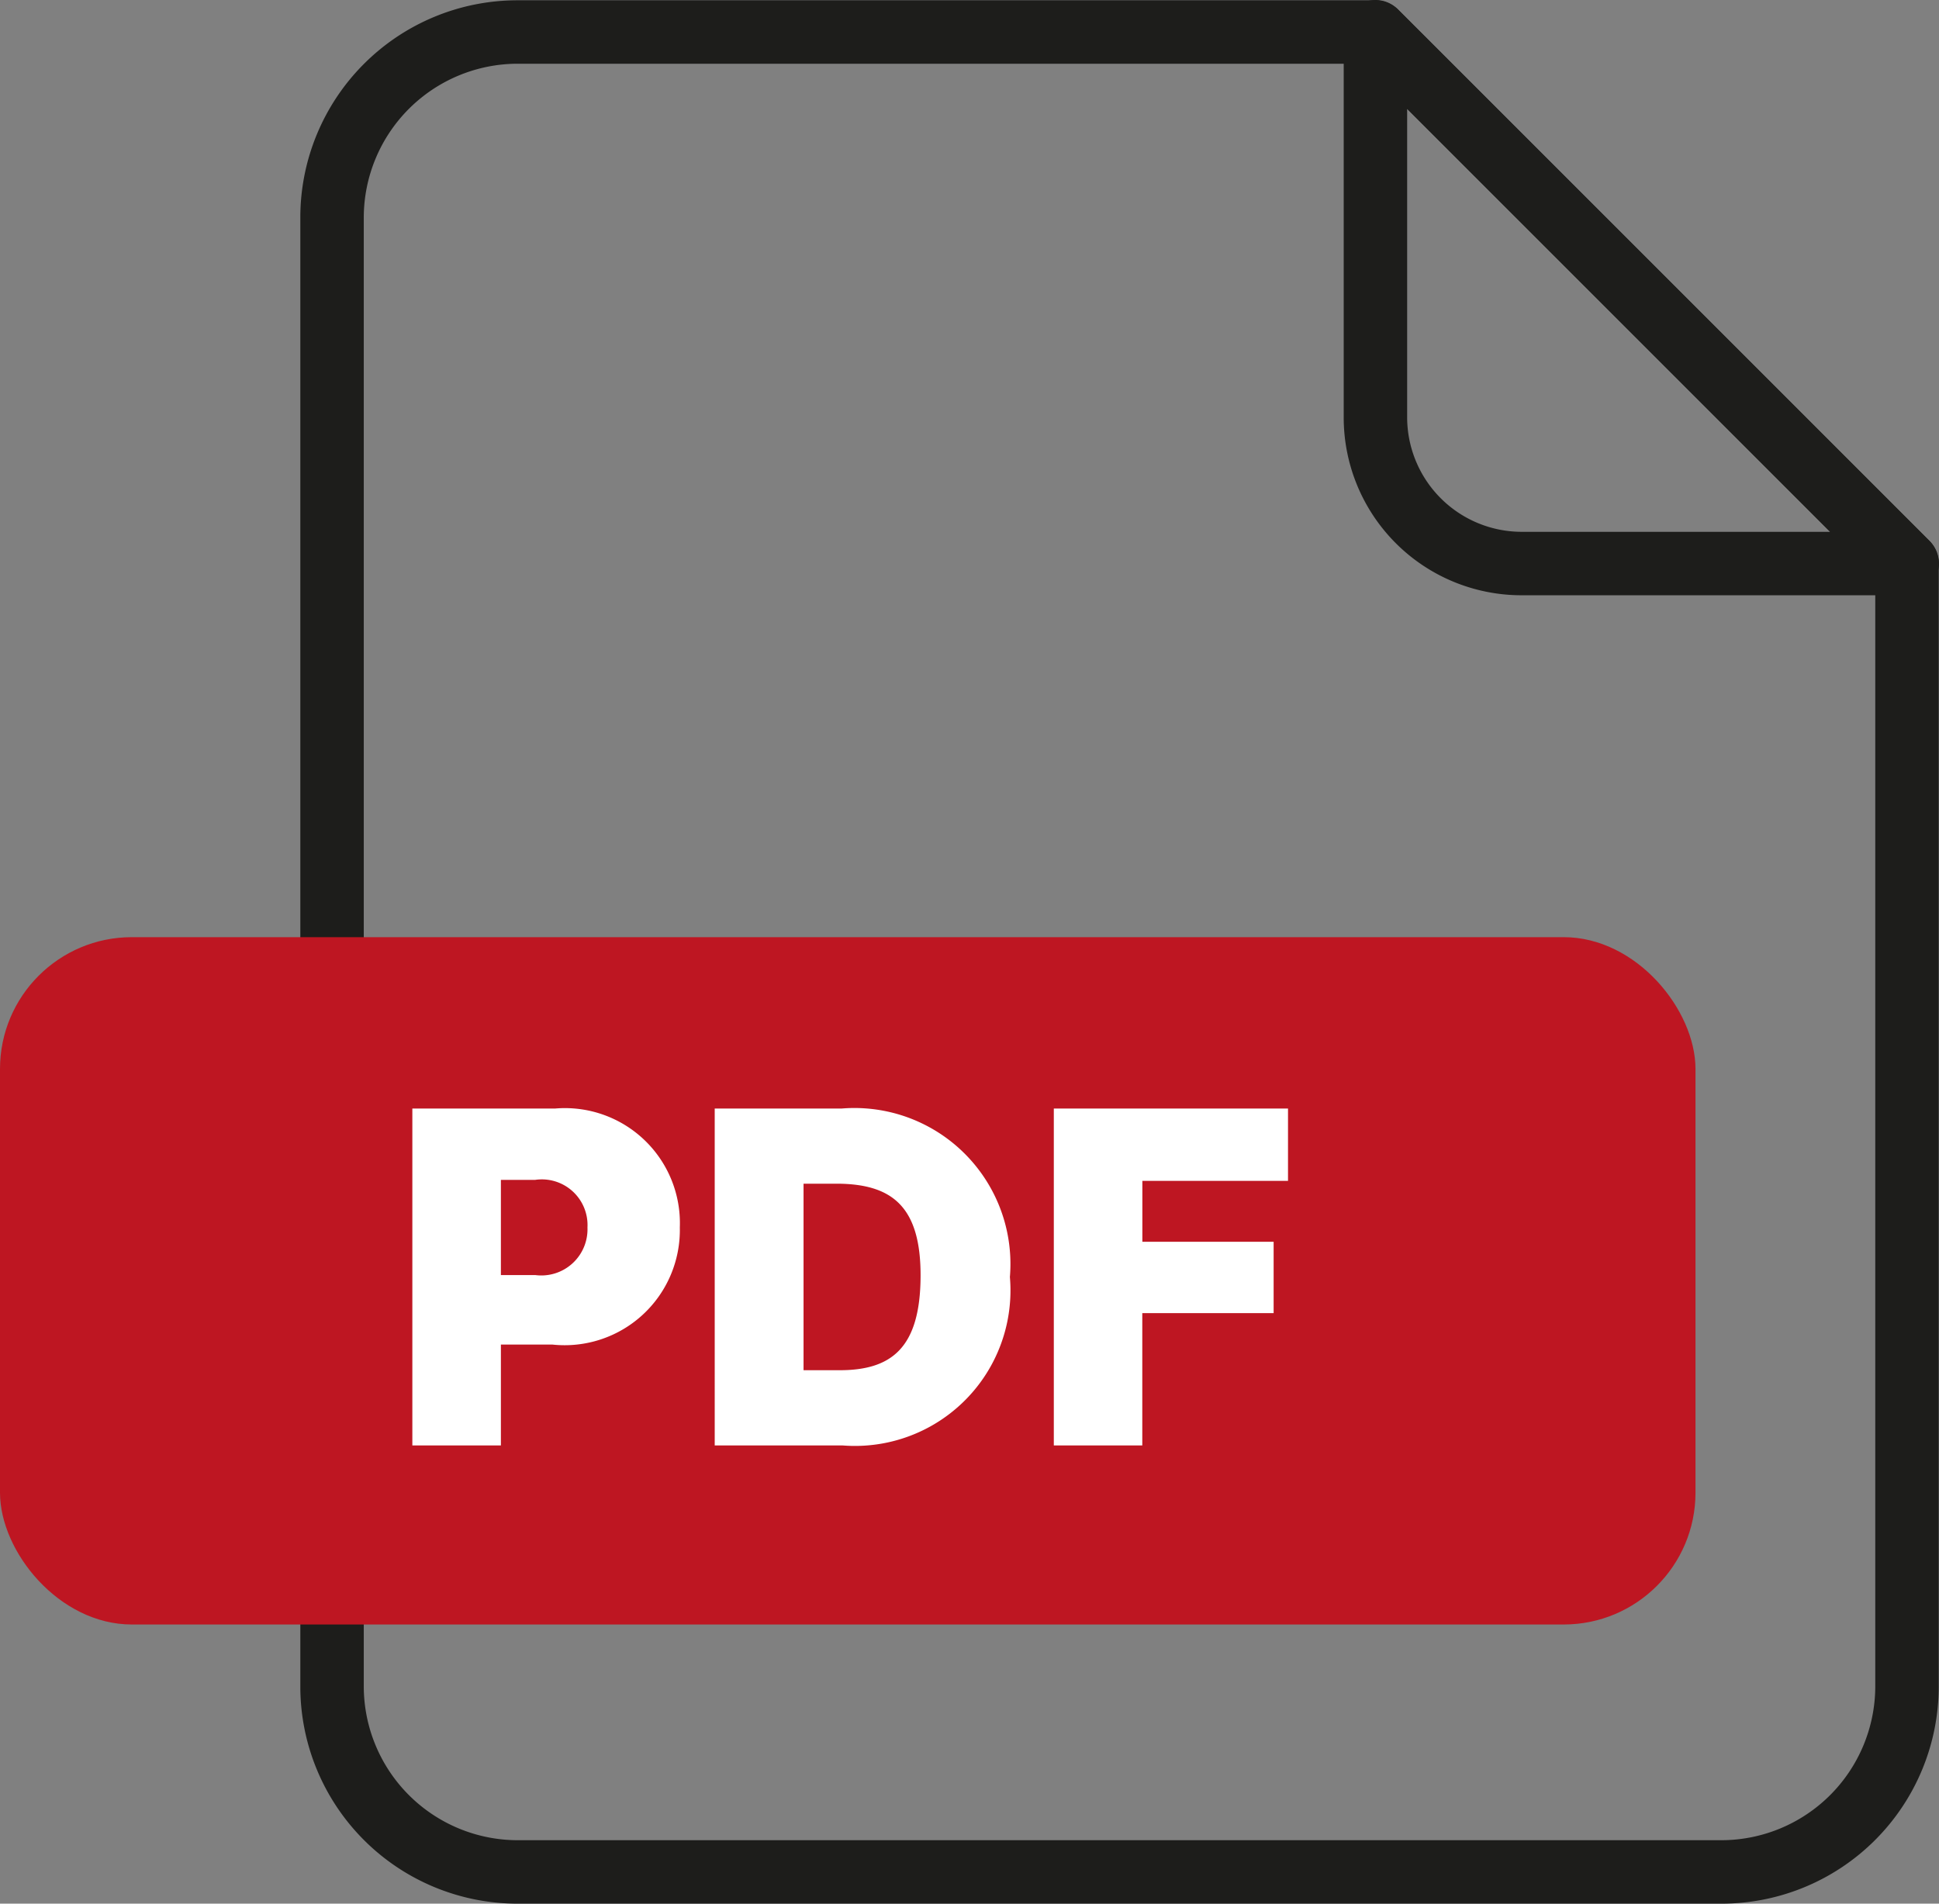
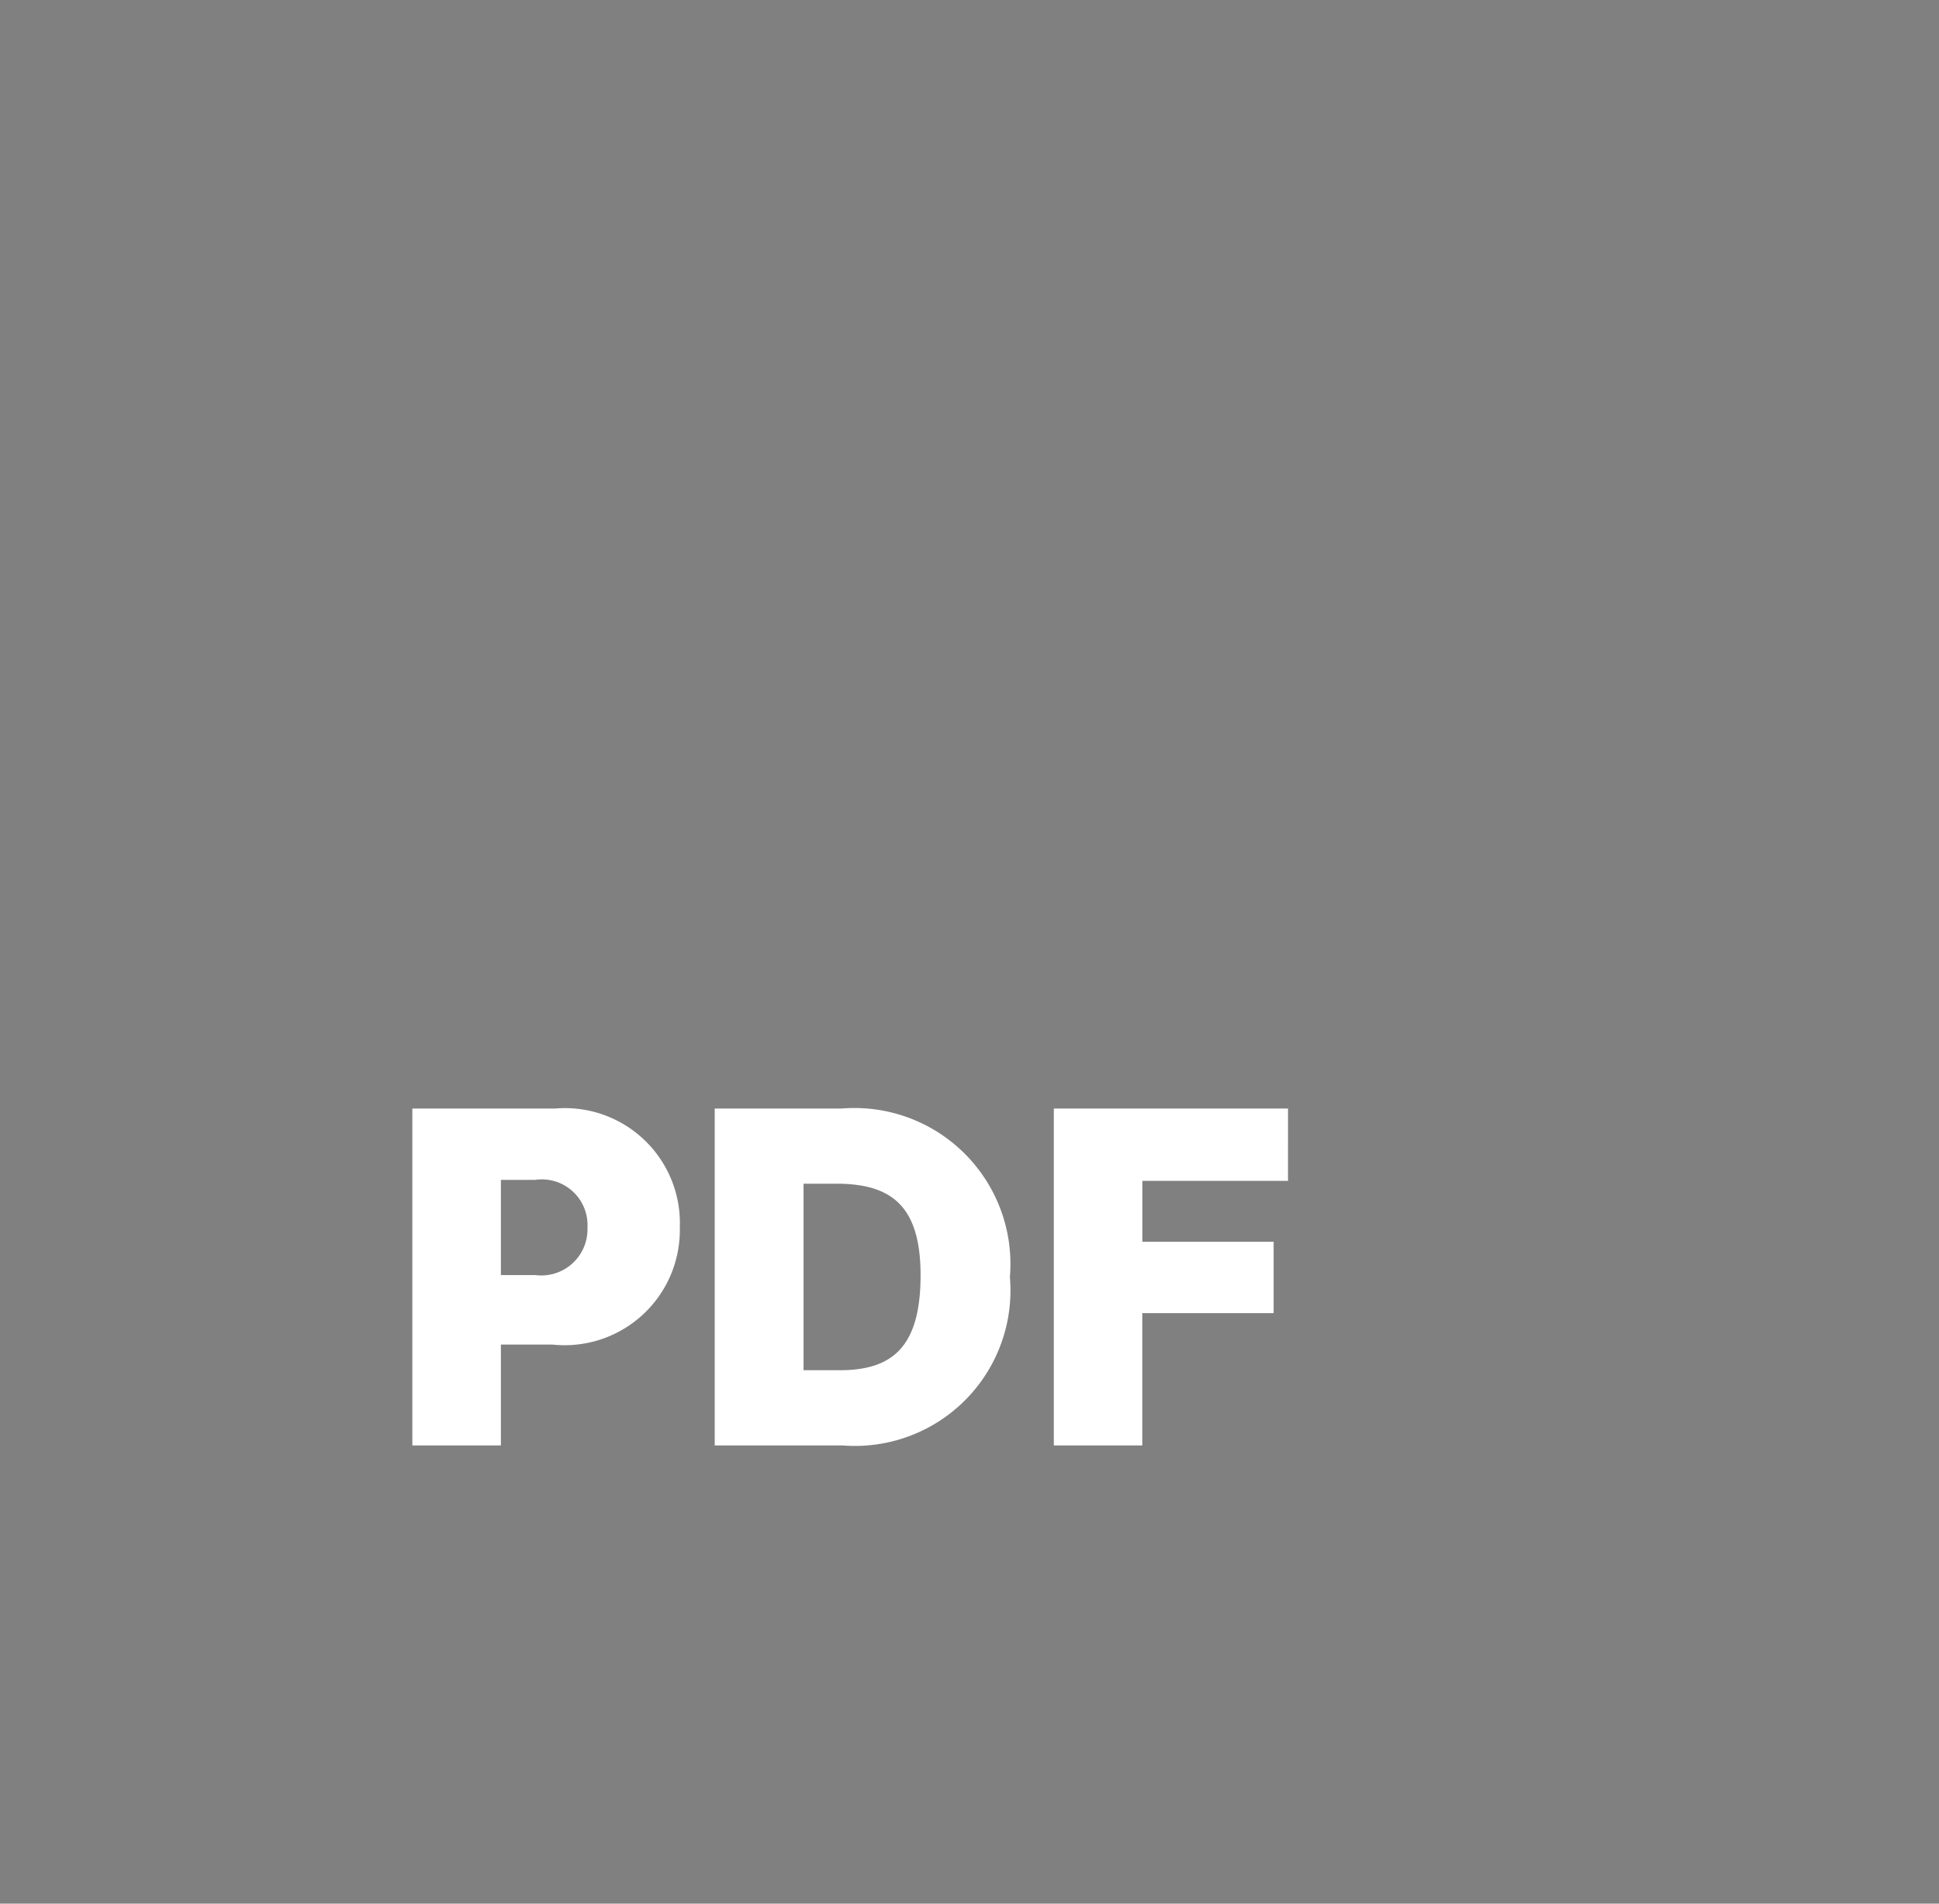
<svg xmlns="http://www.w3.org/2000/svg" width="27.504" height="27.004" viewBox="0 0 27.504 27.004">
  <rect x="0" y="0" width="27.504" height="27.004" fill="#808080" stroke="none" />
  <g id="pdf" transform="translate(0 0.004)">
-     <path id="패스_161" data-name="패스 161" d="M24.42,27H7.34a3.081,3.081,0,0,1-3.08-3.08V3.08A3.081,3.081,0,0,1,7.34,0H19.51a.482.482,0,0,1,.32.13l7.54,7.54a.463.463,0,0,1,.13.32V23.92A3.081,3.081,0,0,1,24.42,27ZM7.34.9A2.185,2.185,0,0,0,5.16,3.08V23.92A2.185,2.185,0,0,0,7.34,26.1H24.42a2.185,2.185,0,0,0,2.18-2.18V8.18L19.32.9Z" fill="#1d1d1b" />
-     <path id="패스_162" data-name="패스 162" d="M27.05,8.44H21.58a2.522,2.522,0,0,1-2.52-2.52V.45a.457.457,0,0,1,.28-.42.447.447,0,0,1,.49.1l7.54,7.54a.45.45,0,0,1-.32.77Zm-7.09-6.9V5.92a1.626,1.626,0,0,0,1.62,1.62h4.38Z" fill="#1d1d1b" />
-     <rect id="사각형_44" data-name="사각형 44" width="24.05" height="9.75" rx="1.87" transform="translate(0 13.29)" fill="#be1622" />
    <path id="패스_169" data-name="패스 169" d="M.324,0H1.58V-1.431h.729A1.634,1.634,0,0,0,4.118-3.092,1.631,1.631,0,0,0,2.349-4.779H.324ZM1.58-2.417v-1.35h.486a.648.648,0,0,1,.742.675.655.655,0,0,1-.742.675ZM6.426,0A2.206,2.206,0,0,0,8.8-2.389,2.213,2.213,0,0,0,6.413-4.779h-1.8V0ZM5.873-1.067V-3.713h.486c.763.007,1.181.317,1.174,1.323S7.121-1.067,6.385-1.067ZM9.423,0h1.255V-1.877h1.863V-2.889H10.679v-.864h2.066V-4.779H9.423Z" transform="translate(5.525 20.5)" fill="#fff" />
  </g>
</svg>